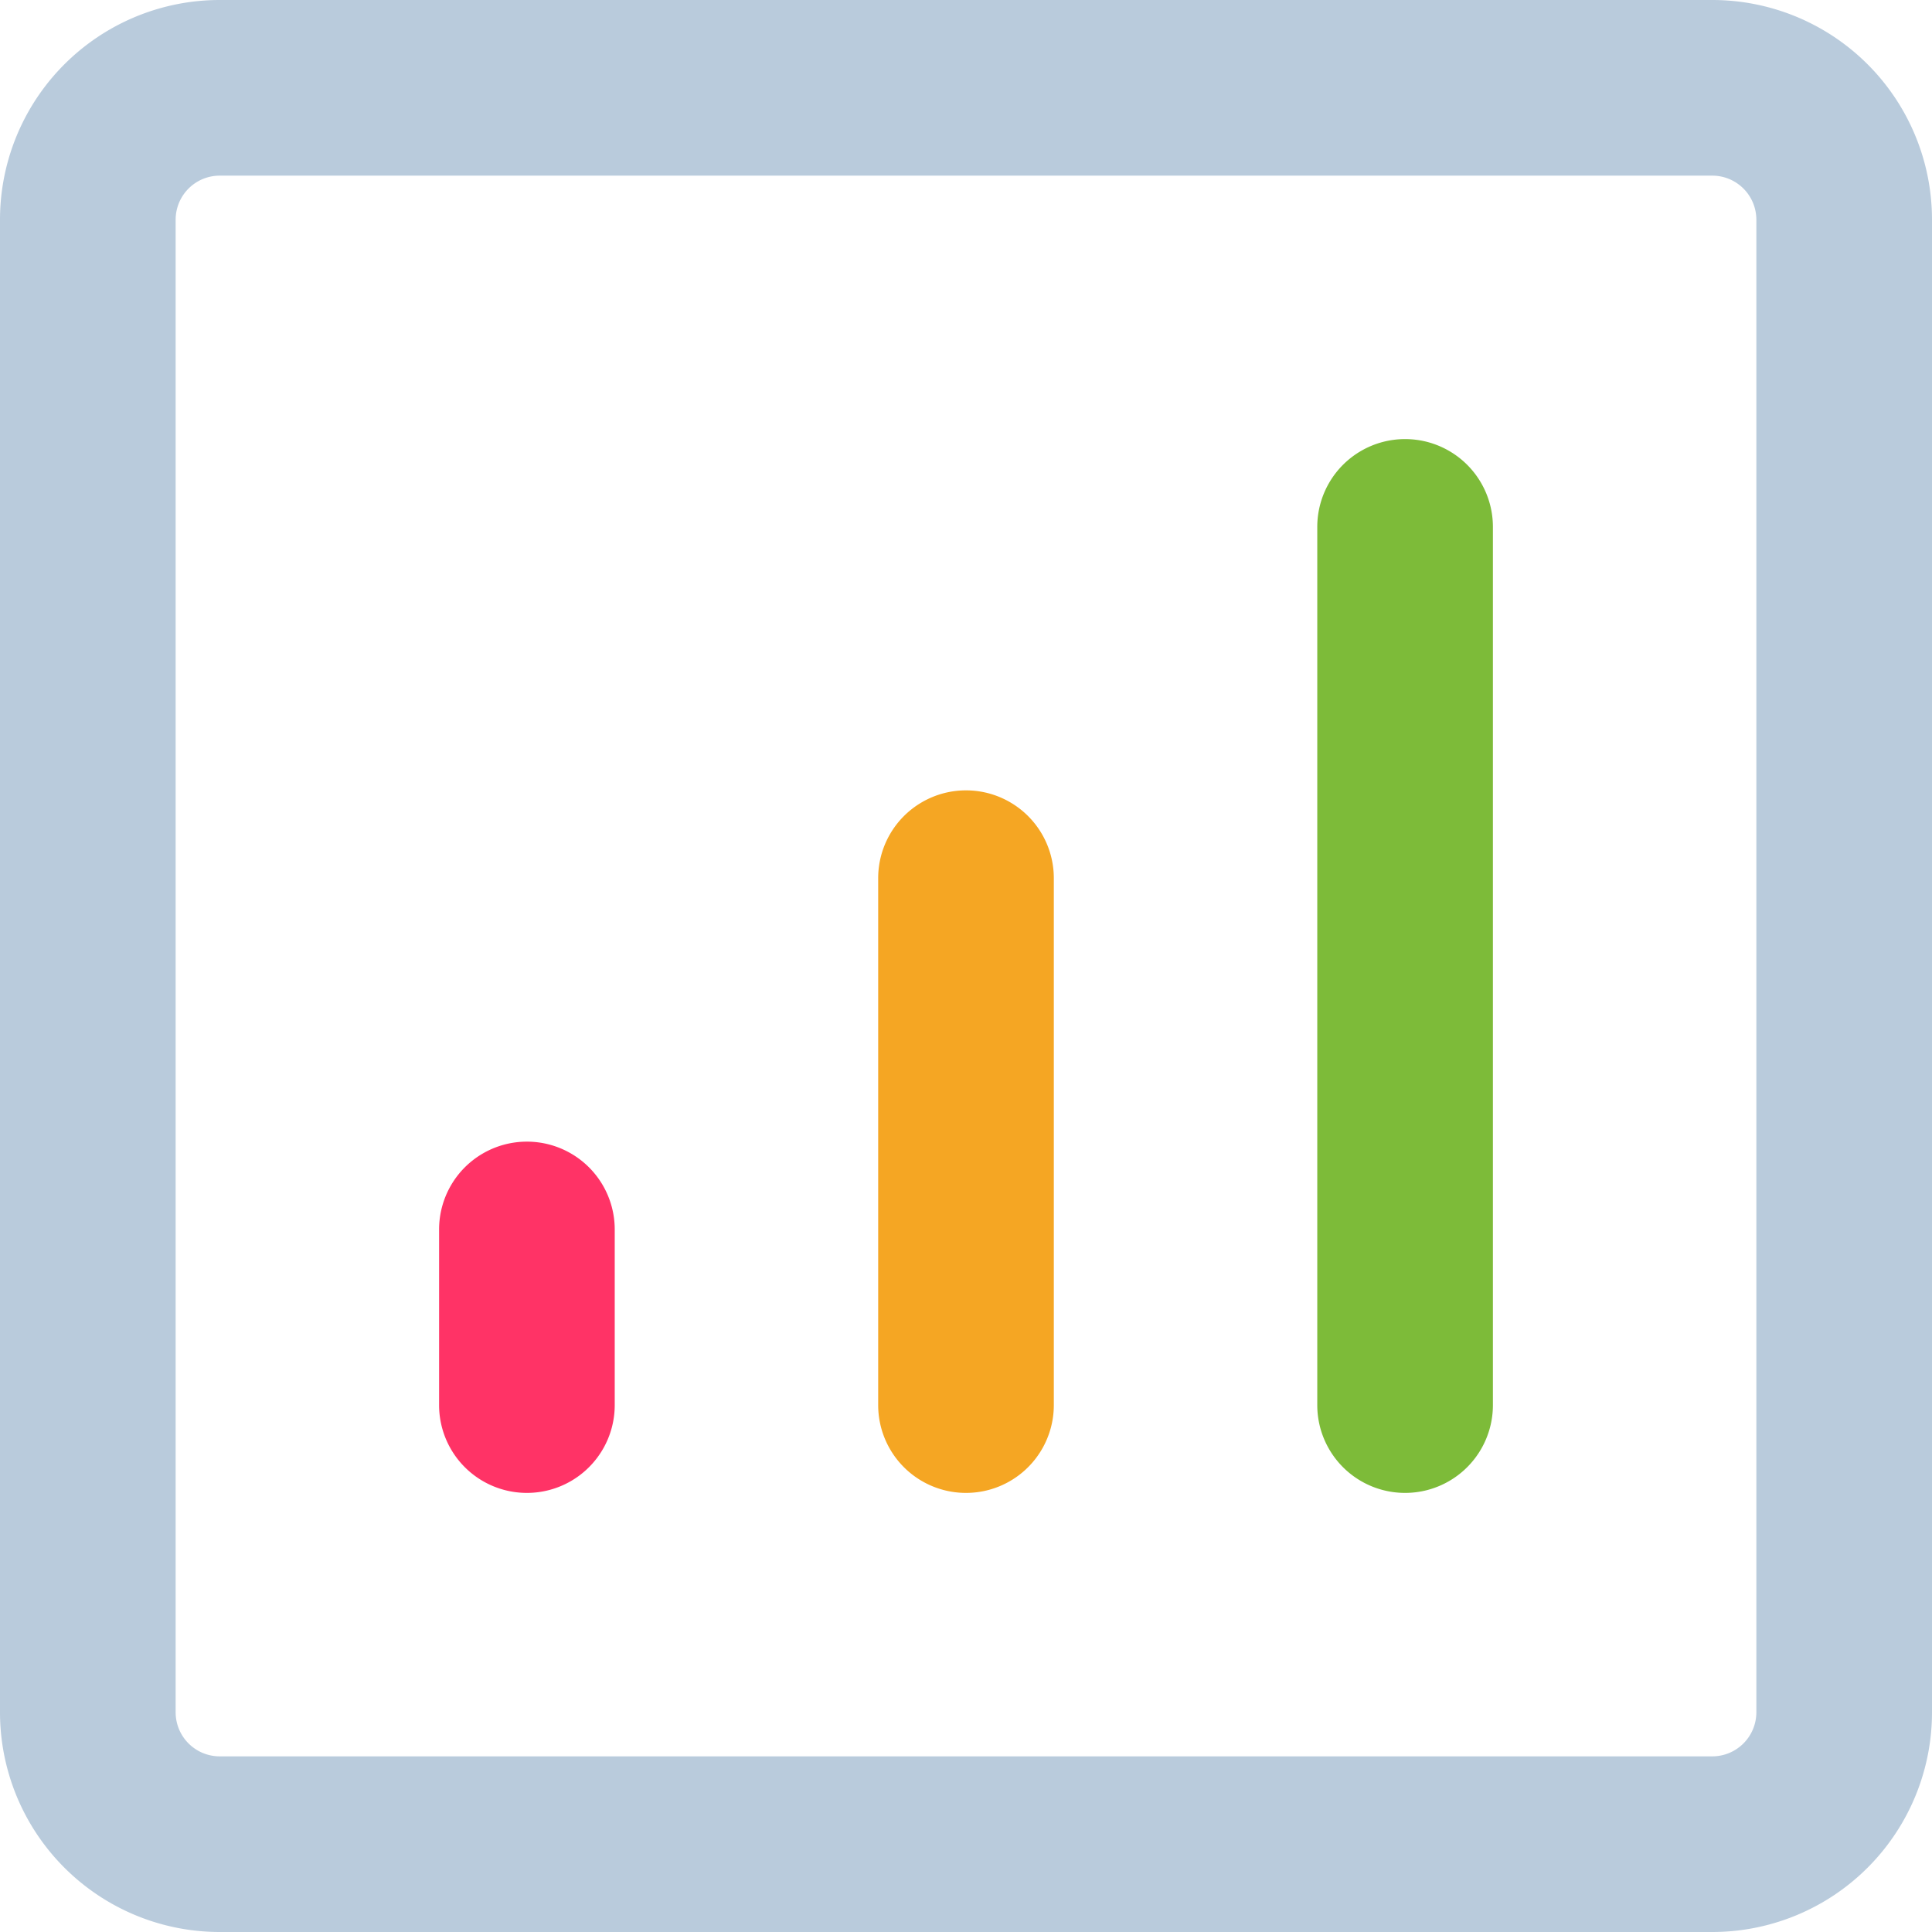
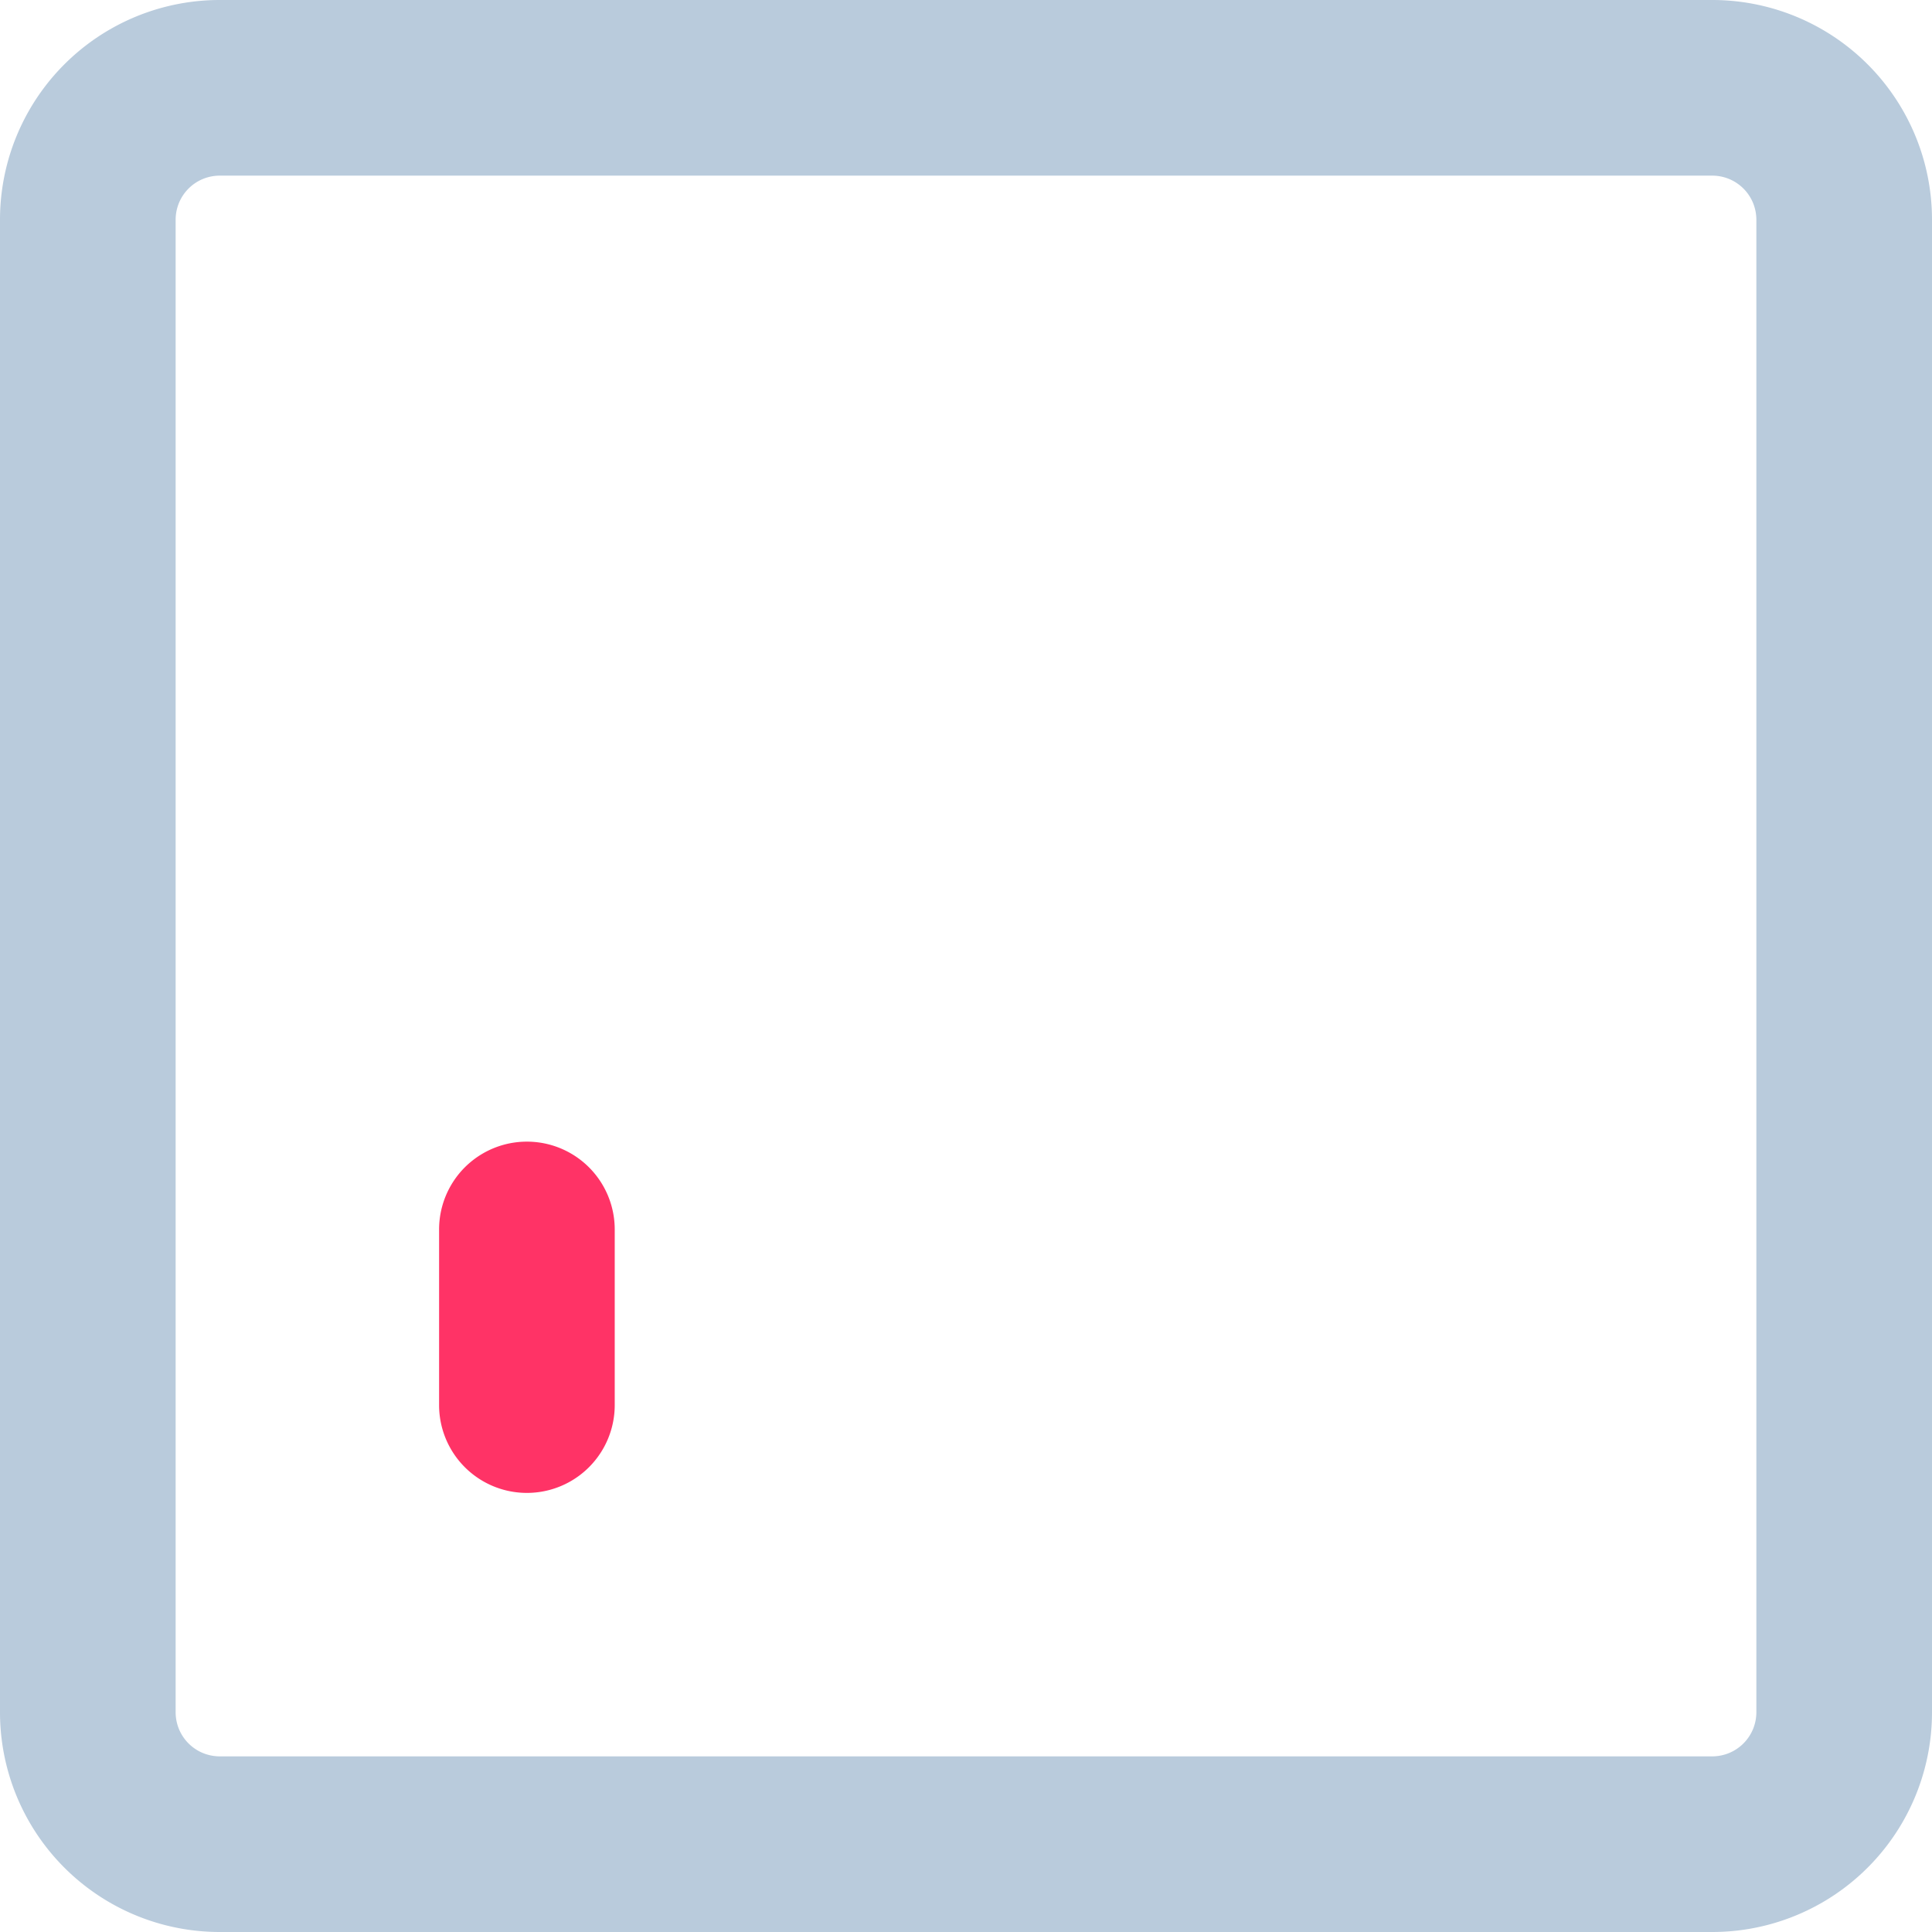
<svg xmlns="http://www.w3.org/2000/svg" width="44" height="44" viewBox="0 0 44 44">
  <g fill="none" fill-rule="nonzero">
    <path fill="#B9CBDC" d="M0 5.007A5.004 5.004 0 0 1 5.007 0h33.986A5.004 5.004 0 0 1 44 5.007v33.986A5.004 5.004 0 0 1 38.993 44H5.007A5.004 5.004 0 0 1 0 38.993V5.007zm4 0v33.986C4 39.551 4.449 40 5.007 40h33.986c.558 0 1.007-.449 1.007-1.007V5.007C40 4.449 39.551 4 38.993 4H5.007C4.449 4 4 4.449 4 5.007z" />
    <path fill="#F36" d="M10 28a2 2 0 1 1 4 0v4a2 2 0 1 1-4 0v-4z" />
-     <path fill="#F5A623" d="M20 20a2 2 0 1 1 4 0v12a2 2 0 1 1-4 0V20z" />
-     <path fill="#7DBB39" d="M30 12a2 2 0 1 1 4 0v20a2 2 0 1 1-4 0V12z" />
  </g>
</svg>